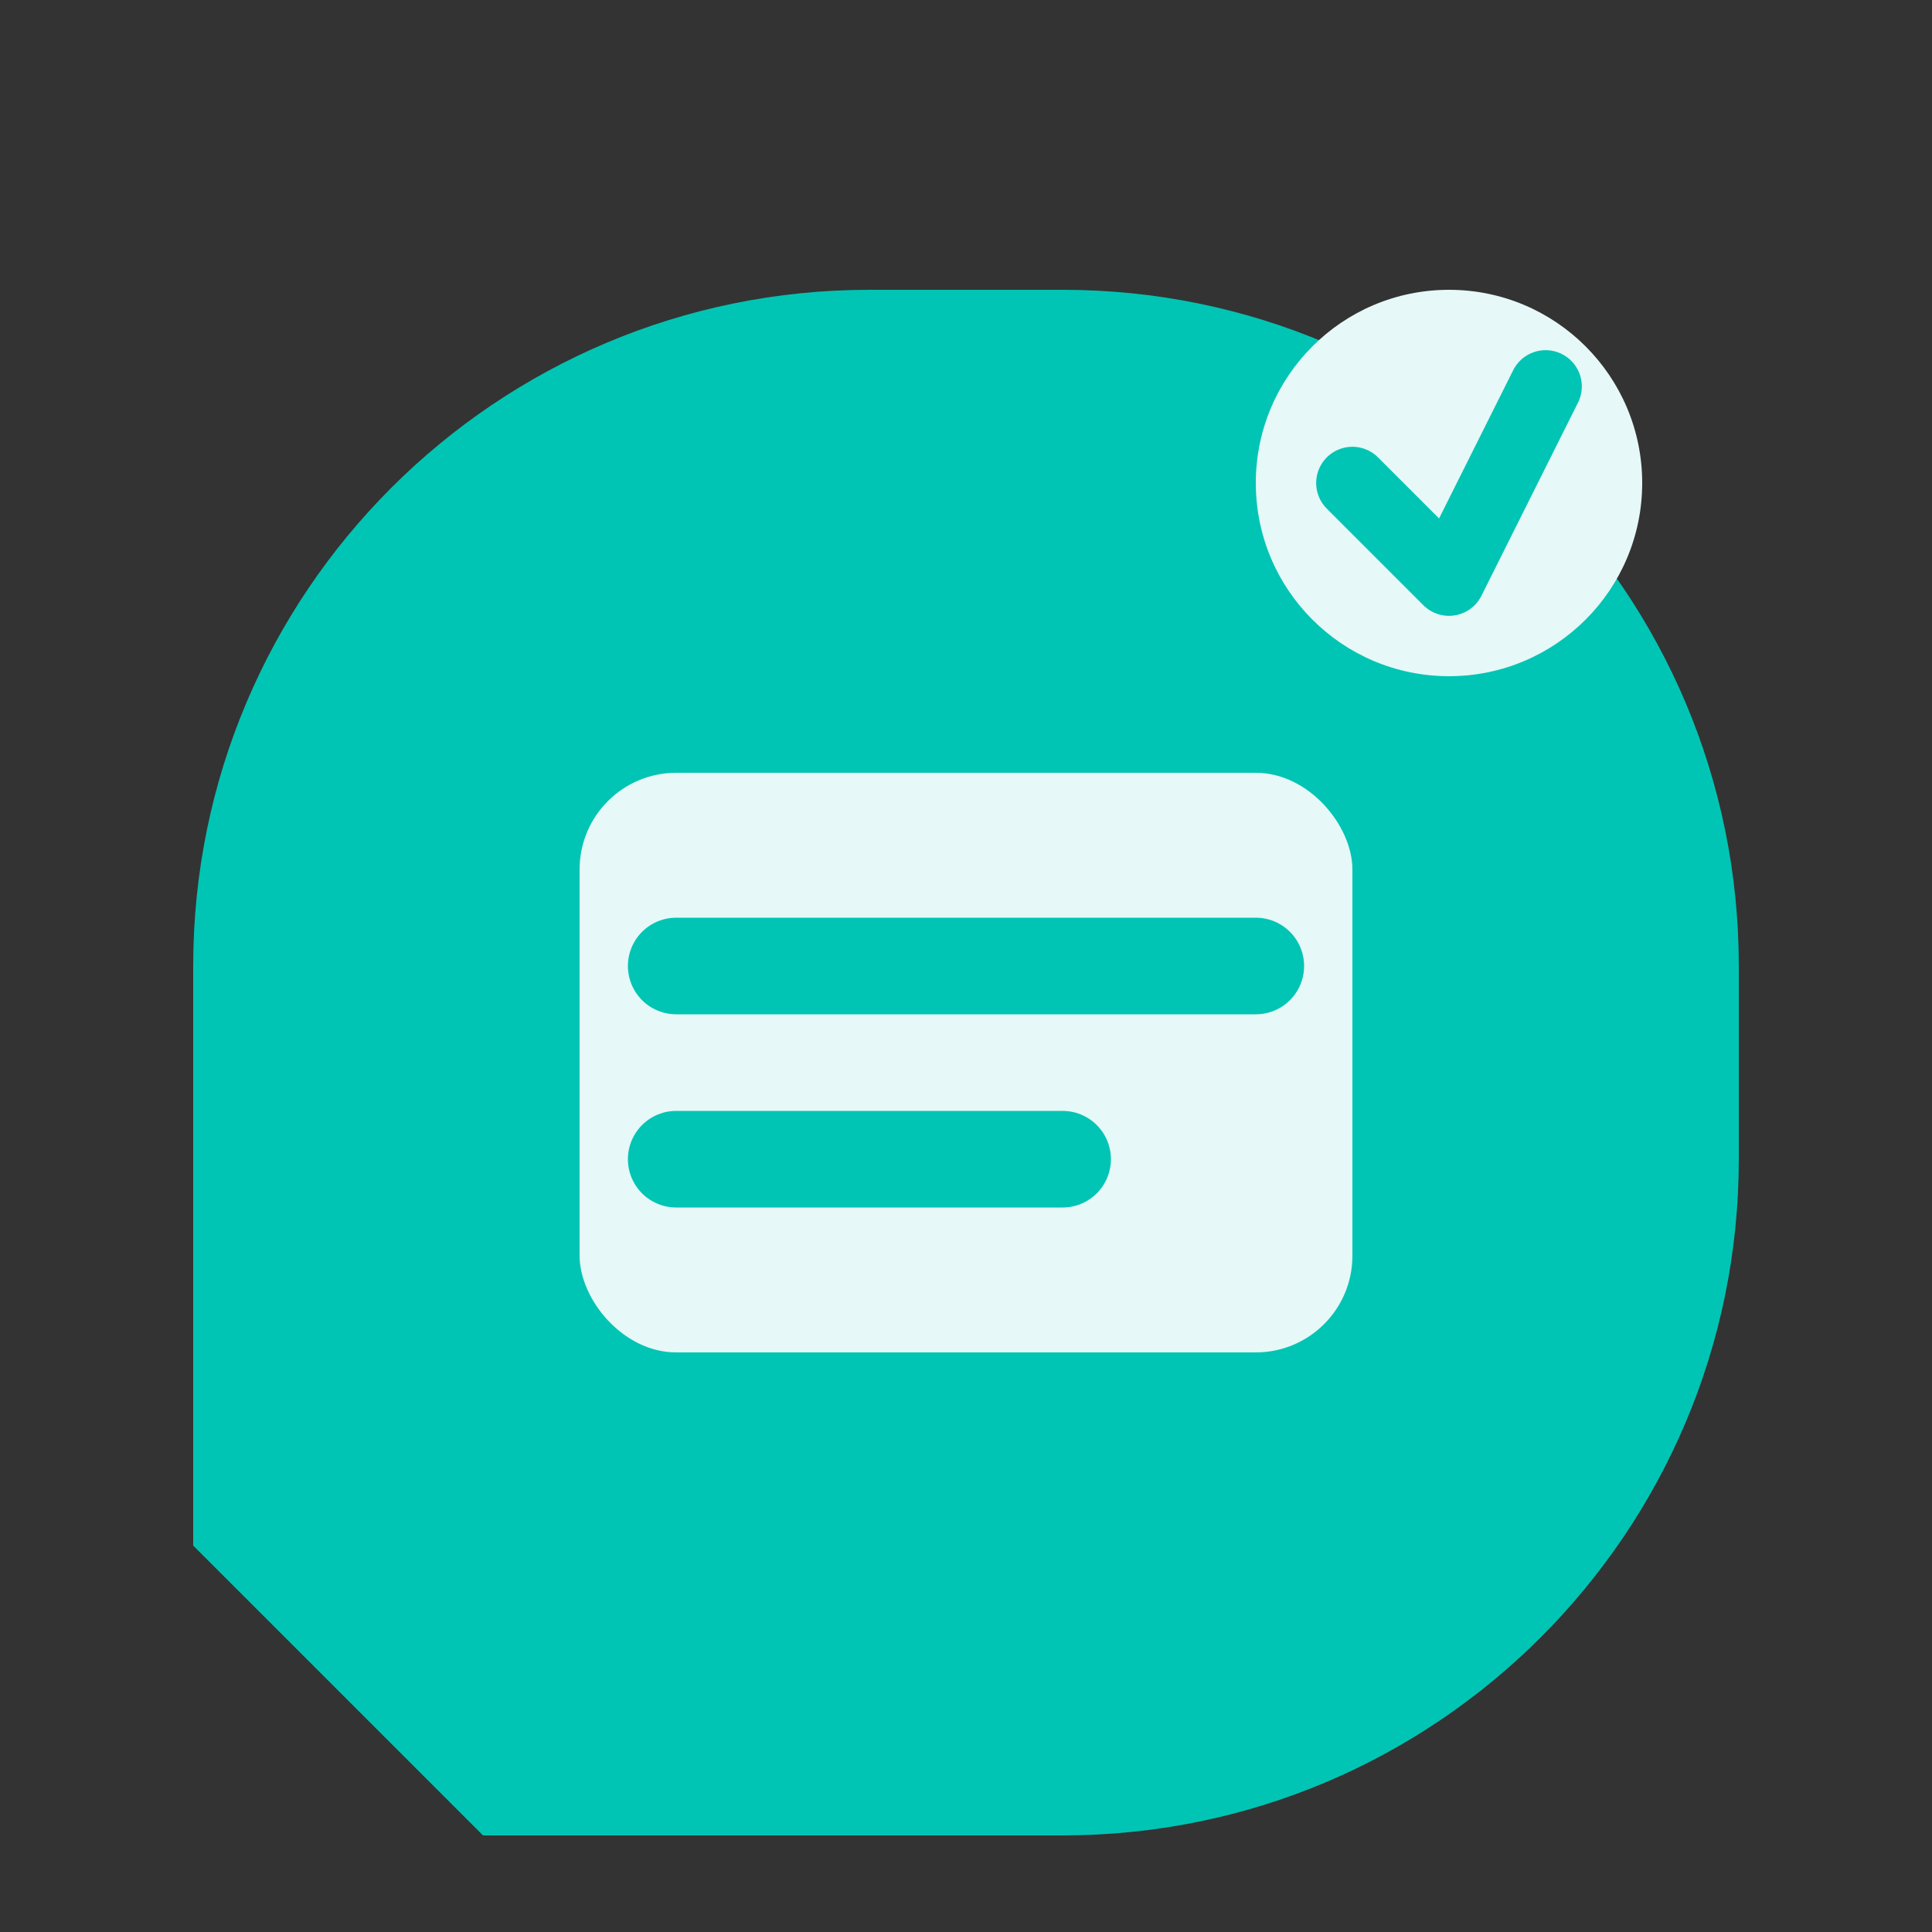
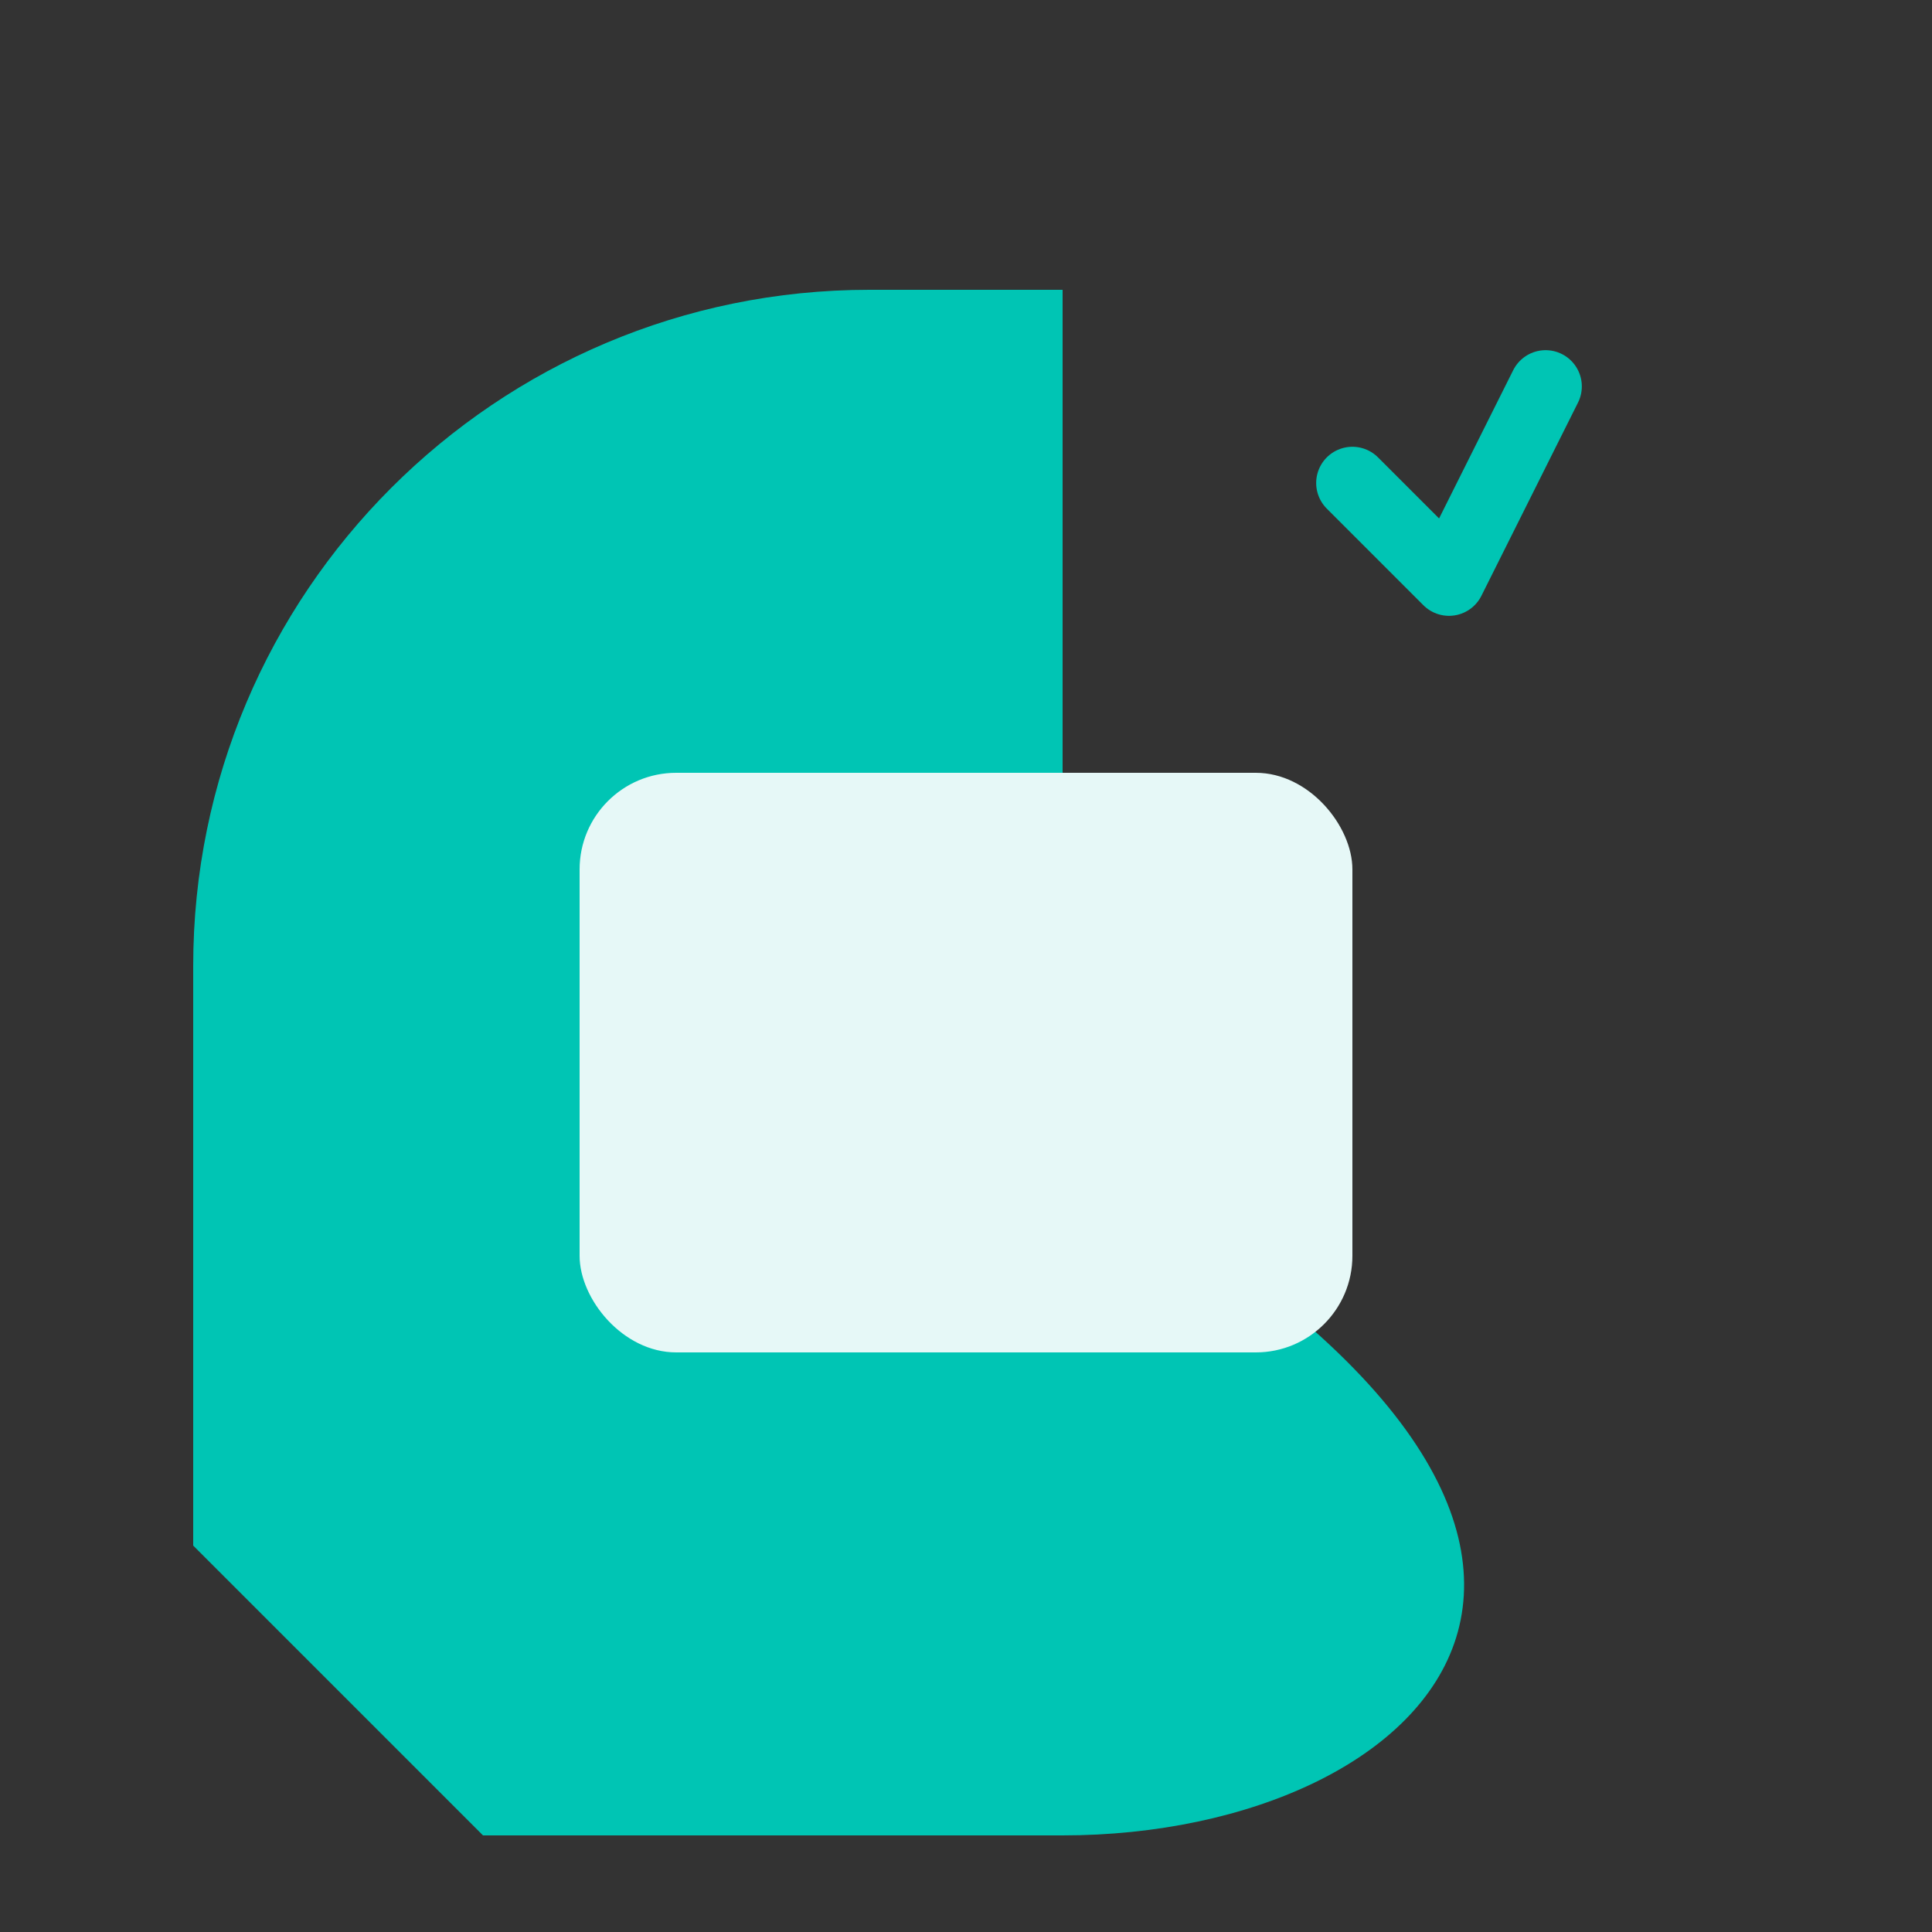
<svg xmlns="http://www.w3.org/2000/svg" width="40" height="40" viewBox="0 0 40 40" fill="none">
  <rect x="0" y="0" width="40" height="40" fill="#333333" stroke="none" />
-   <path d="M4 20C4 12.268 10.268 6 18 6H22C29.732 6 36 12.268 36 20V24C36 31.732 29.732 38 22 38H10L4 32V20Z" fill="#00C5B4" />
+   <path d="M4 20C4 12.268 10.268 6 18 6H22V24C36 31.732 29.732 38 22 38H10L4 32V20Z" fill="#00C5B4" />
  <rect x="12" y="16" width="16" height="12" rx="2" fill="#E6F8F7" />
-   <path d="M14 20H26M14 24H22" stroke="#00C5B4" stroke-width="2" stroke-linecap="round" />
-   <circle cx="30" cy="10" r="4" fill="#E6F8F7" />
  <path d="M28 10L30 12L32 8" stroke="#00C5B4" stroke-width="1.5" stroke-linecap="round" stroke-linejoin="round" />
</svg>